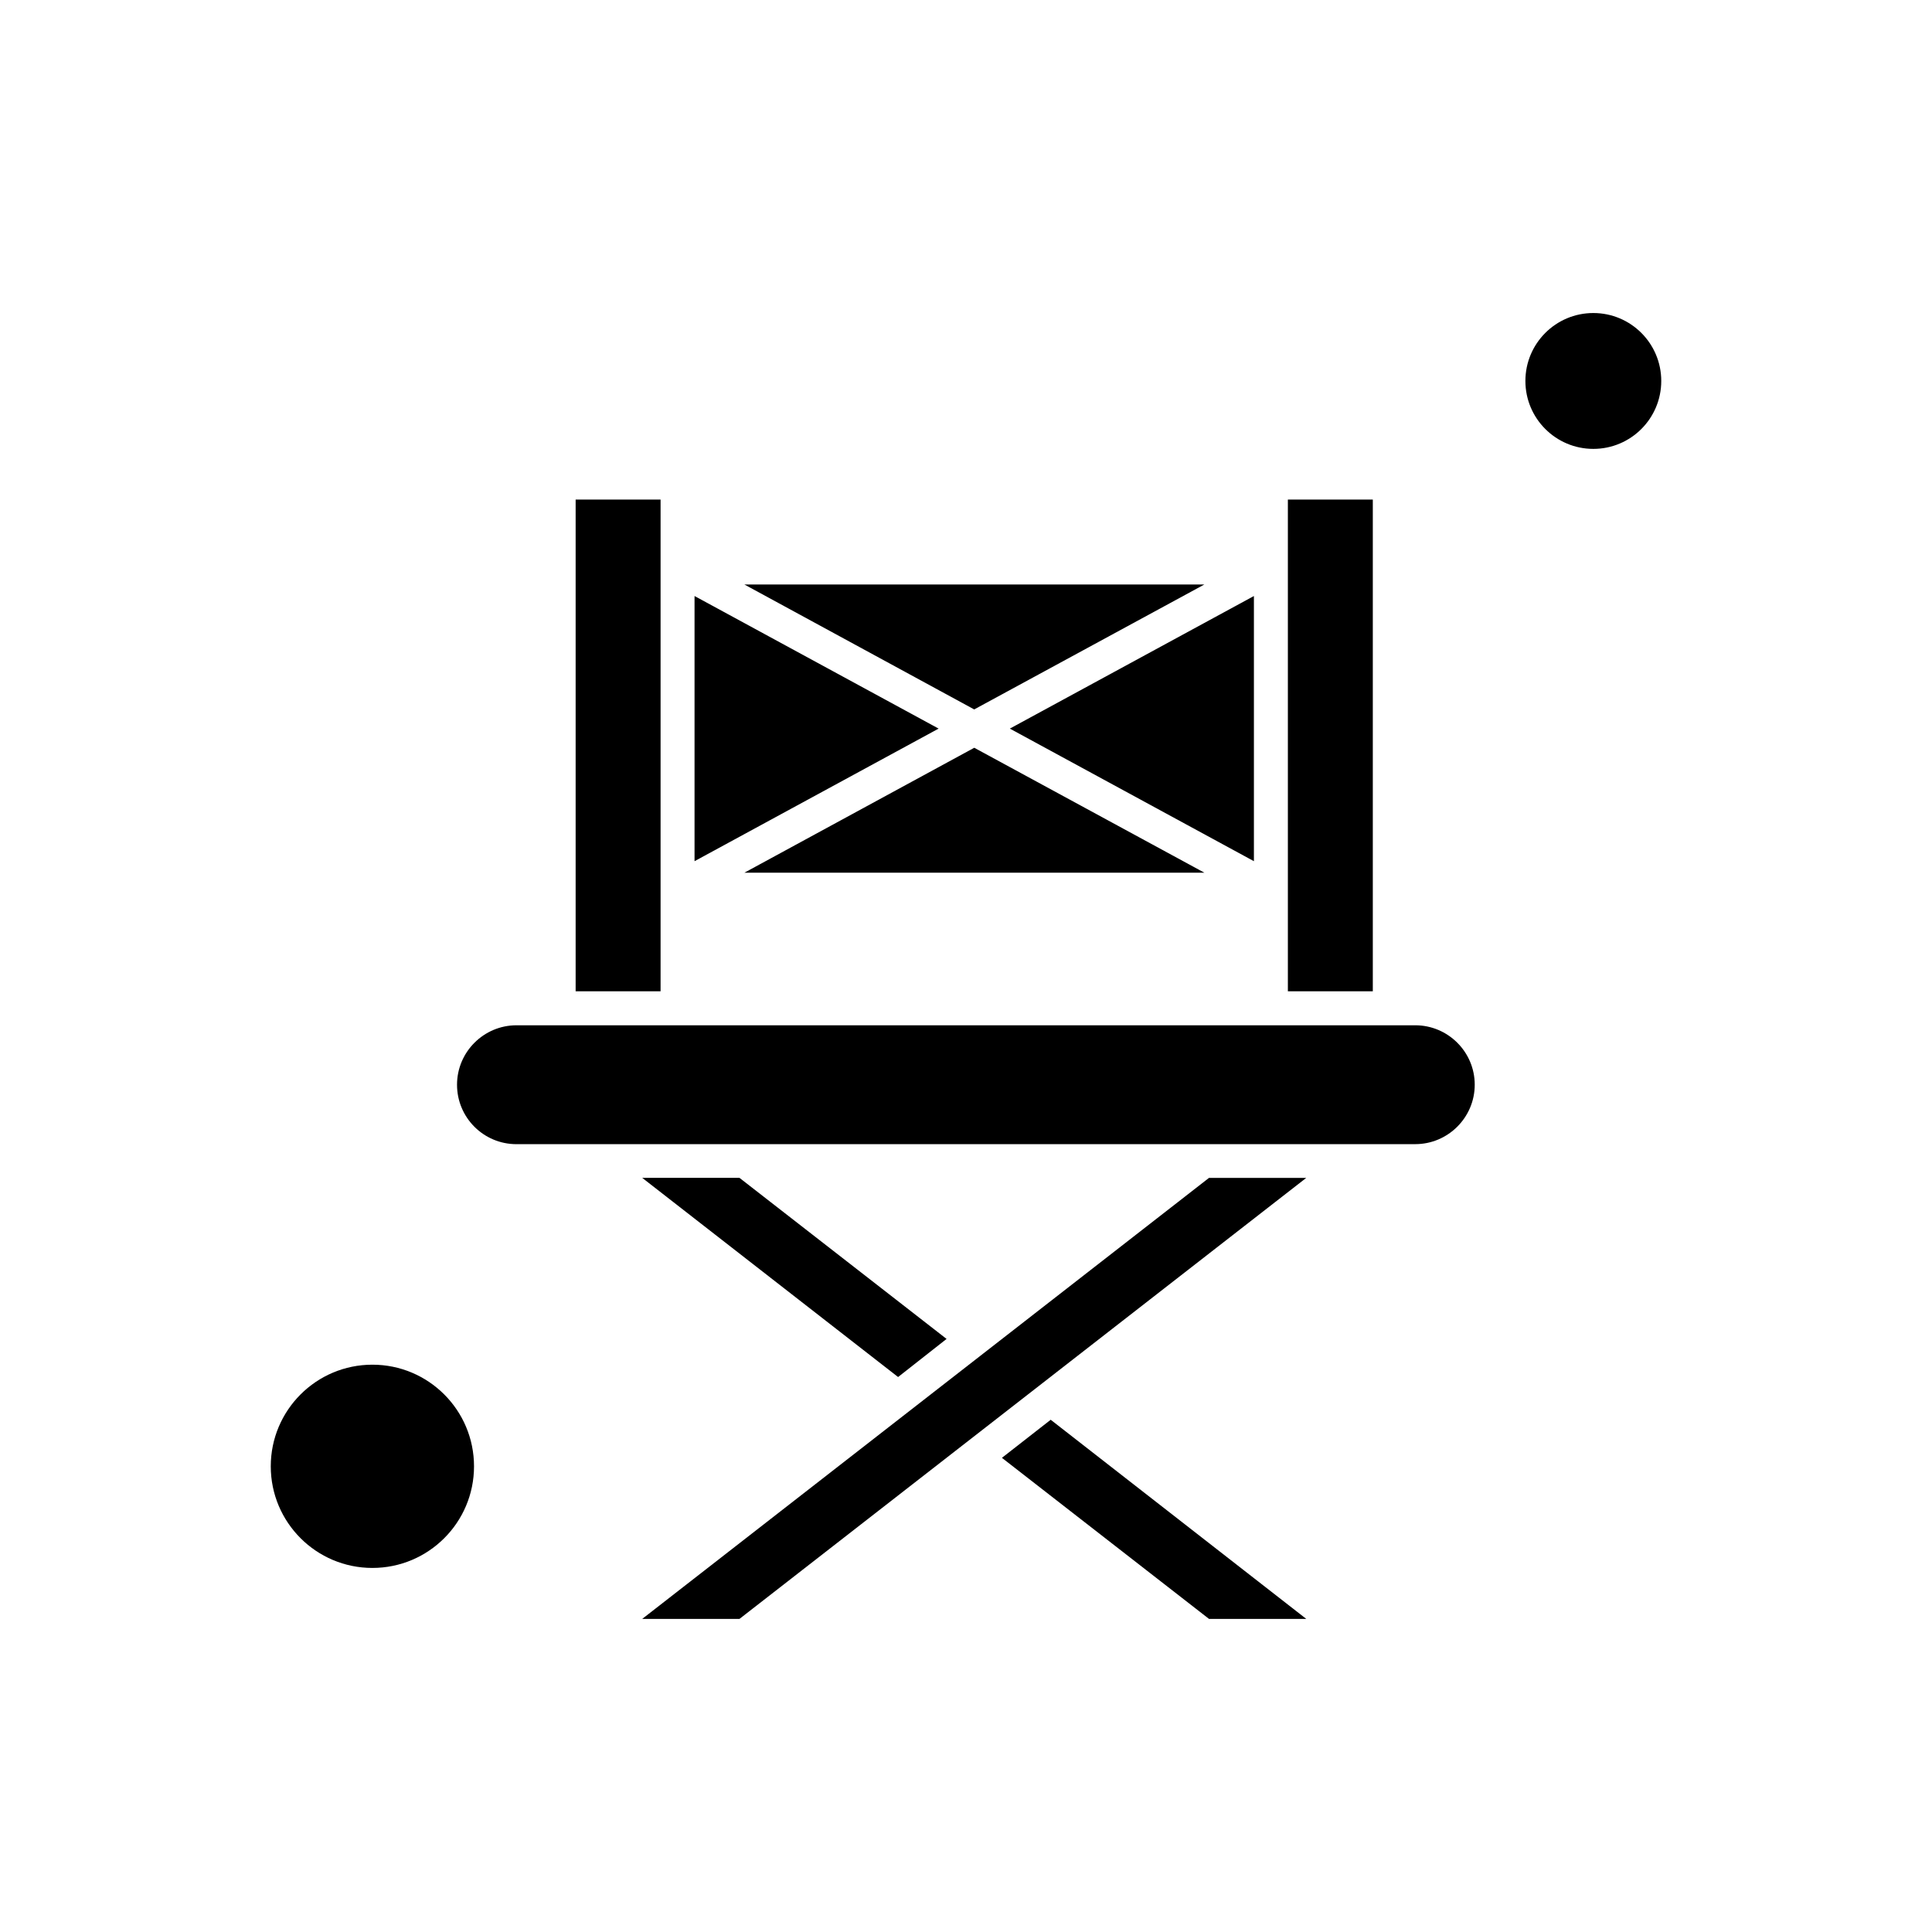
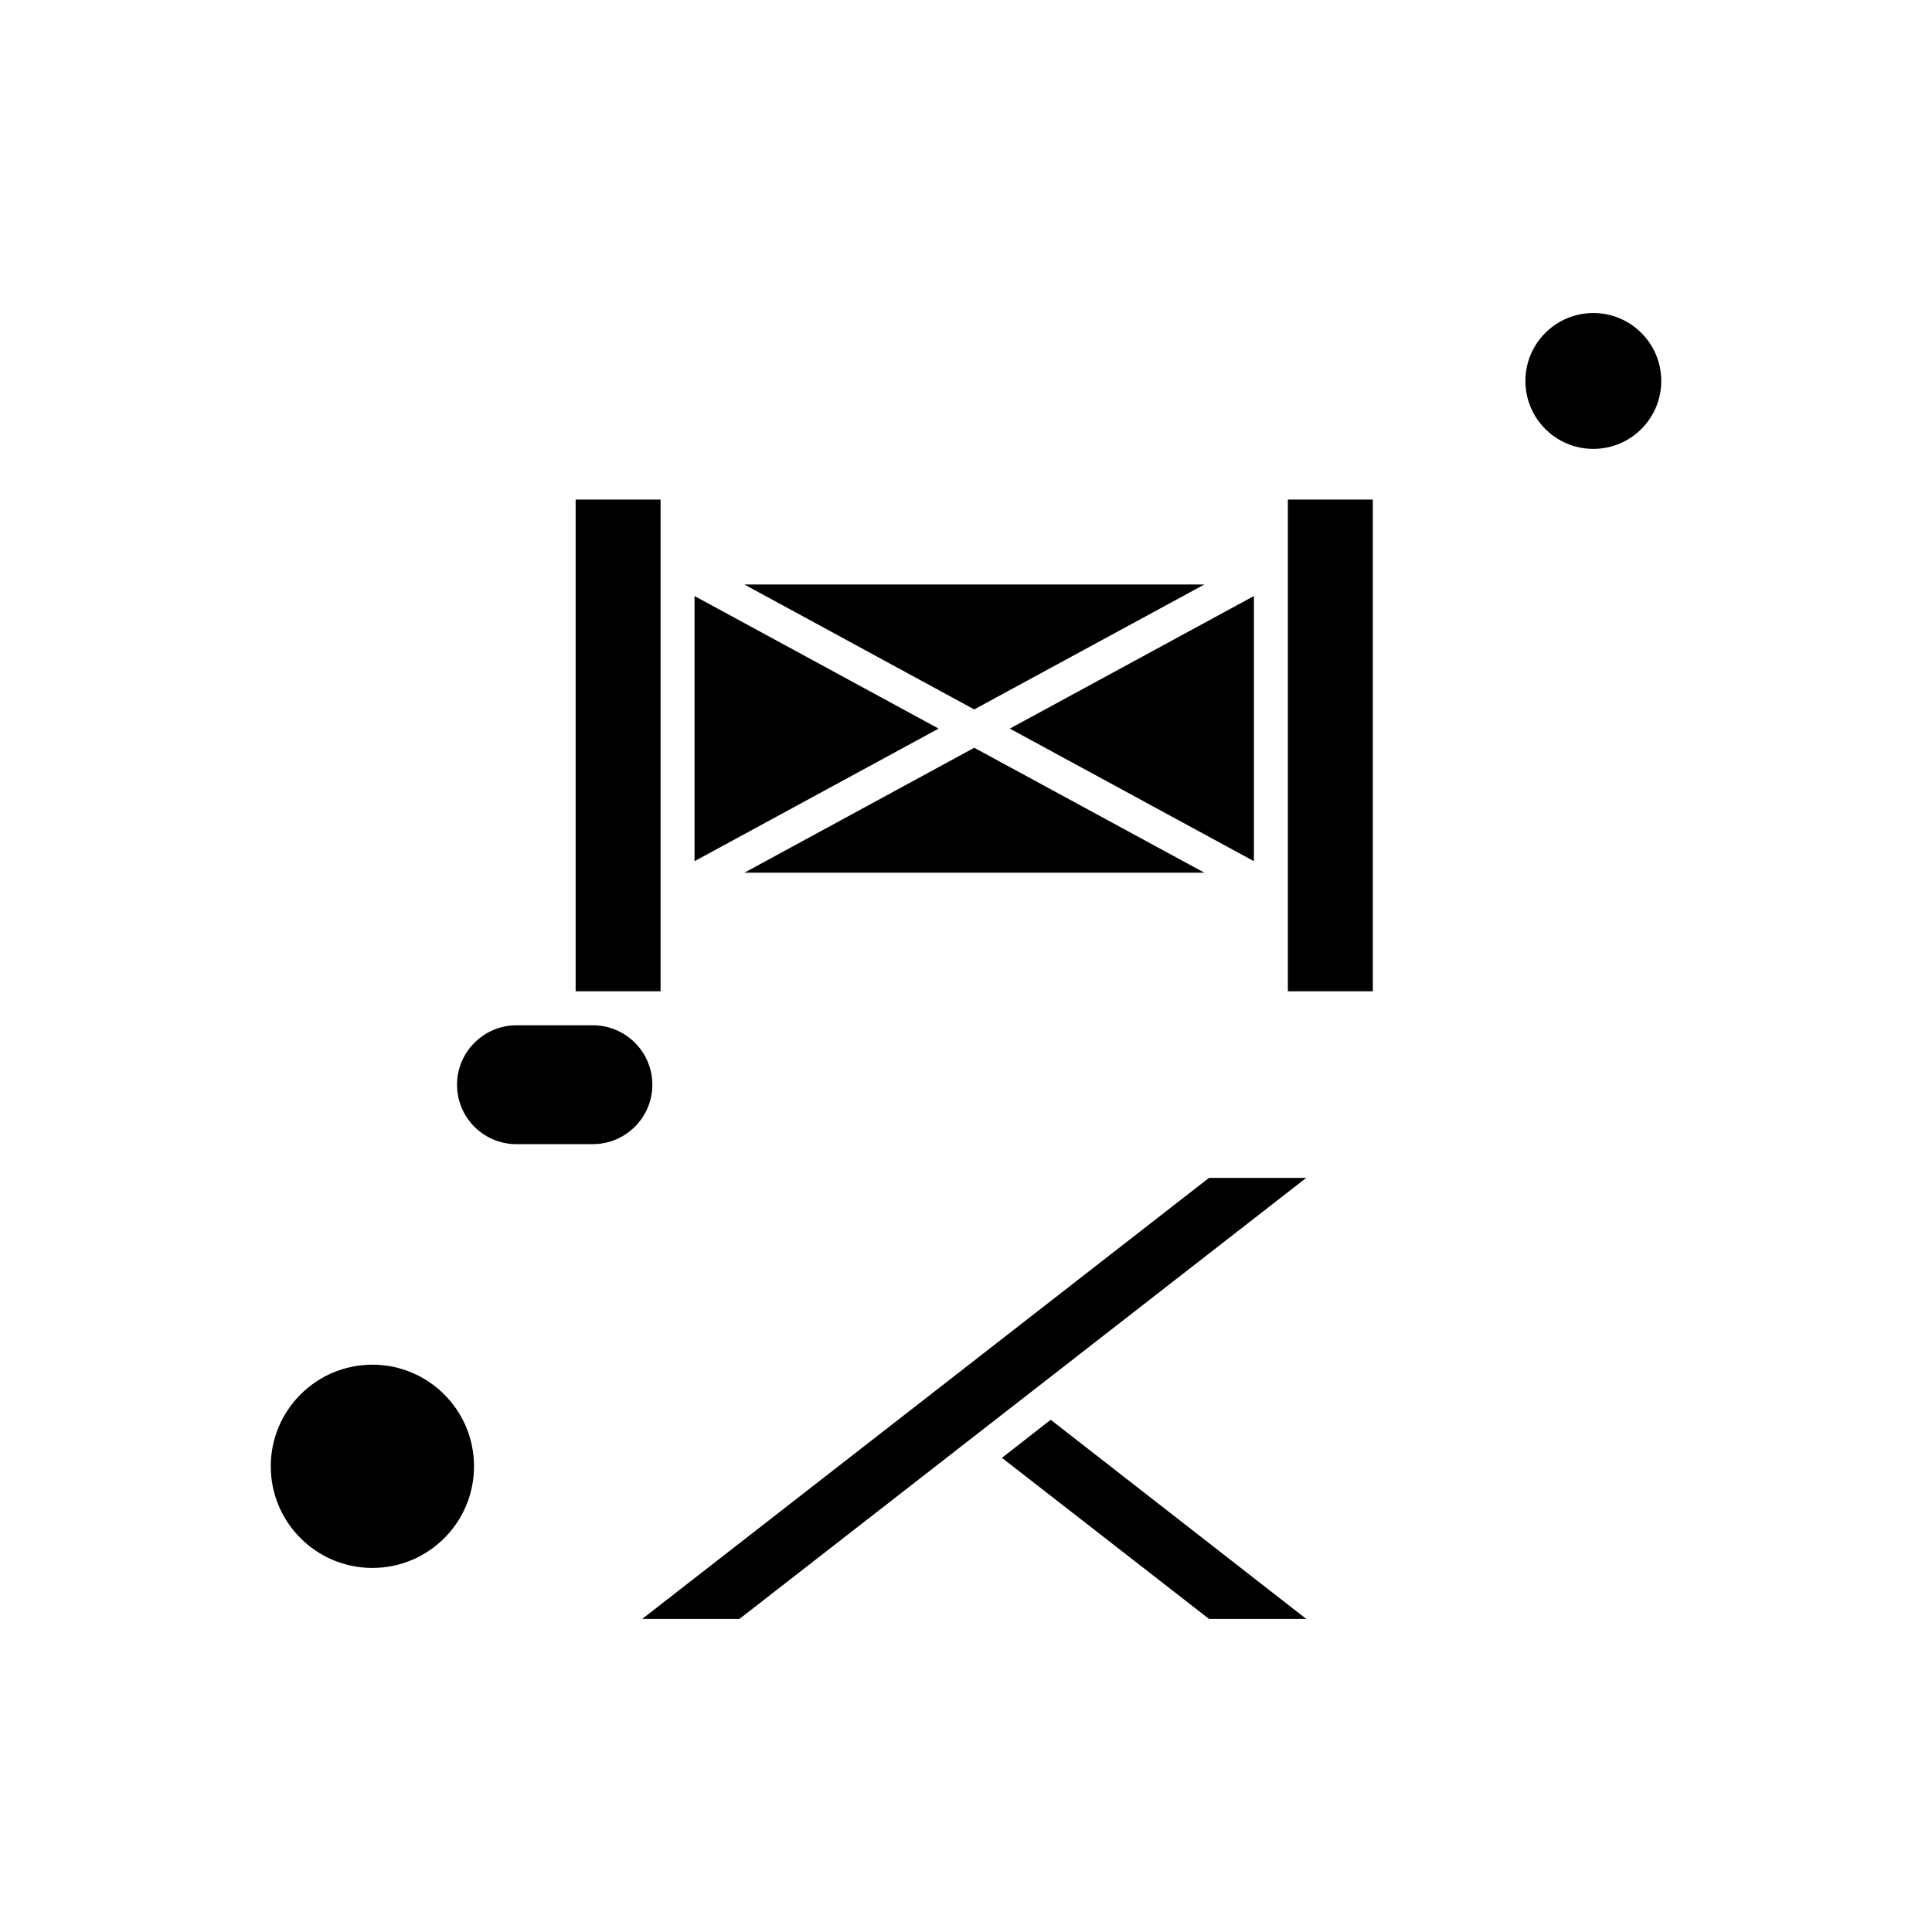
<svg xmlns="http://www.w3.org/2000/svg" fill="#000000" width="800px" height="800px" version="1.1" viewBox="144 144 512 512">
  <g fill-rule="evenodd">
    <path d="m463.16 298.9h-121.89l60.906 33.105z" />
    <path d="m328.06 301.95v70.273l64.684-35.137z" />
-     <path d="m394.85 498.83-54.883-42.688h-25.773l67.809 52.785z" />
    <path d="m296.55 276.39h22.508v130.31h-22.508z" />
    <path d="m485.3 276.39h22.508v130.31h-22.508z" />
    <path d="m476.3 301.95-64.684 35.137 64.684 35.137z" />
    <path d="m341.28 375.27h121.89l-60.98-33.105z" />
-     <path d="m519.07 415.71h-238.2c-8.641 0-15.754 7.043-15.754 15.754 0 8.711 7.047 15.754 15.754 15.754l20.254-0.008h217.94c8.641 0 15.754-7.043 15.754-15.754 0-8.711-7.113-15.746-15.754-15.746z" />
+     <path d="m519.07 415.71h-238.2c-8.641 0-15.754 7.043-15.754 15.754 0 8.711 7.047 15.754 15.754 15.754l20.254-0.008c8.641 0 15.754-7.043 15.754-15.754 0-8.711-7.113-15.746-15.754-15.746z" />
    <path d="m269.62 532.59c0 14.875-12.055 26.93-26.93 26.93s-26.934-12.055-26.934-26.93 12.059-26.934 26.934-26.934 26.93 12.059 26.93 26.934" />
    <path d="m584.25 244.96c0 9.941-8.059 18-18 18s-18.004-8.059-18.004-18c0-9.945 8.062-18.004 18.004-18.004s18 8.059 18 18.004" />
    <path d="m409.52 530.34 54.883 42.688h25.773l-67.73-52.777z" />
    <path d="m314.19 573.03h25.773l150.21-116.88h-25.773z" />
  </g>
</svg>